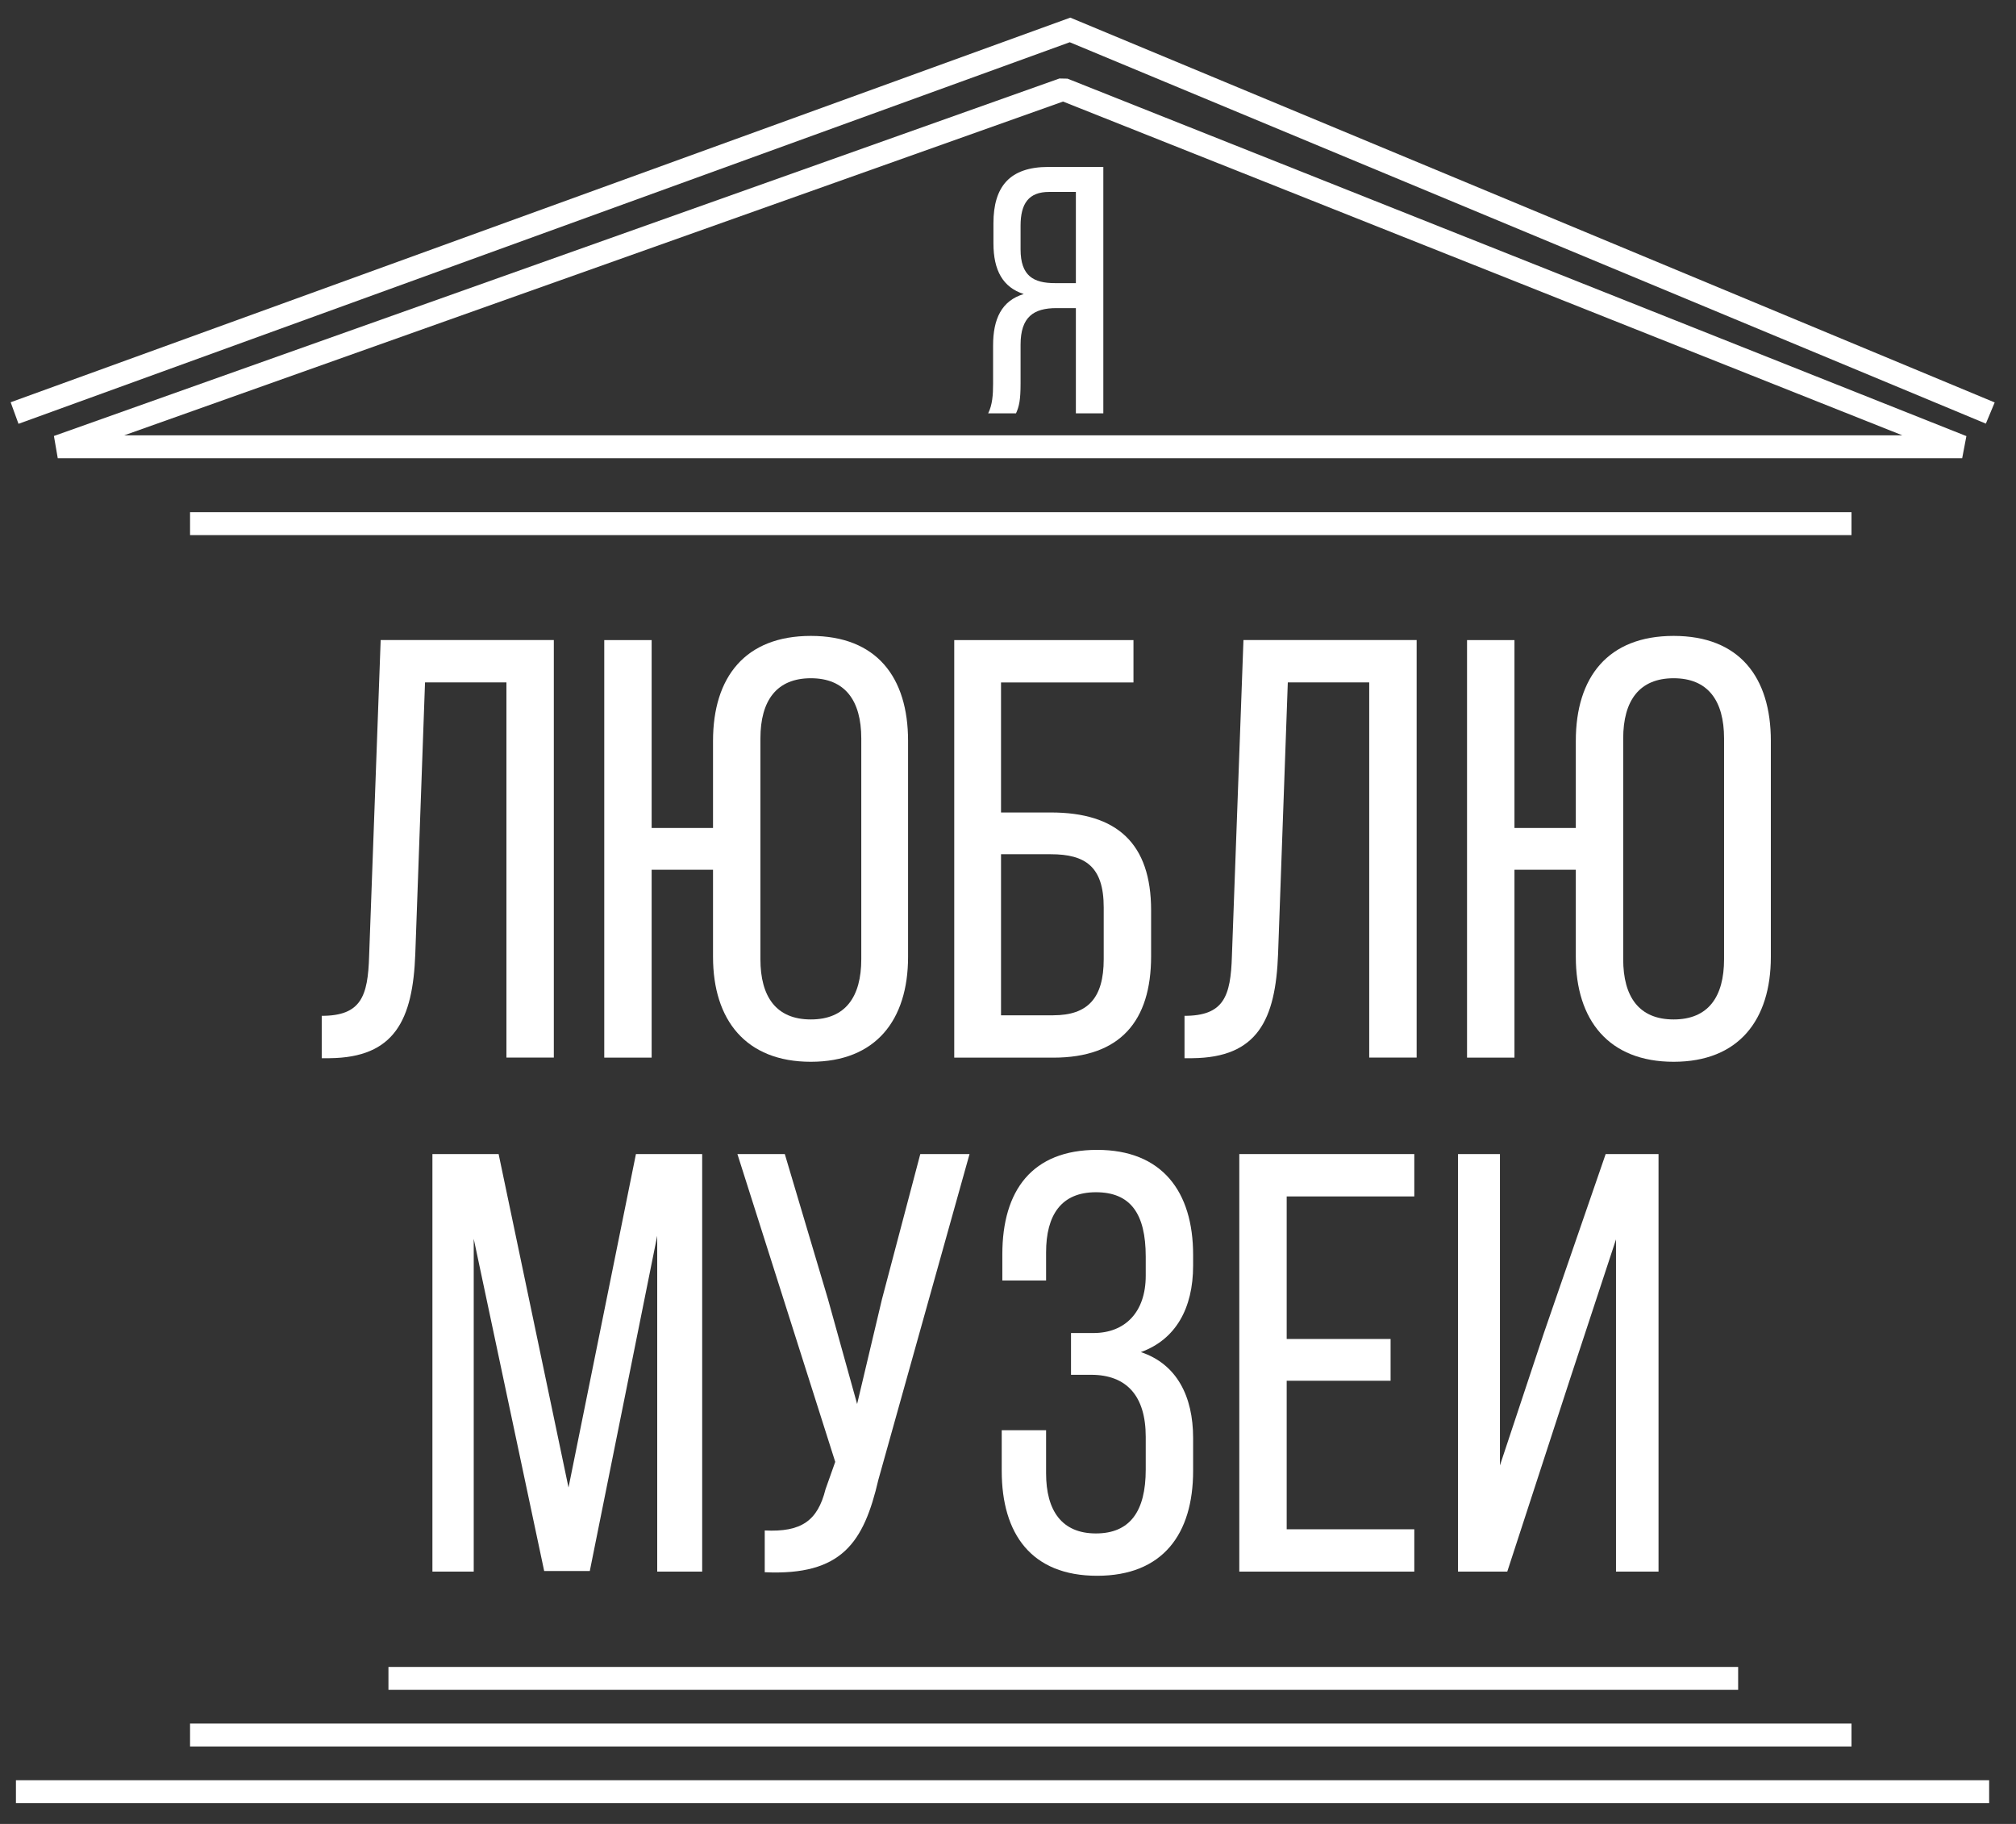
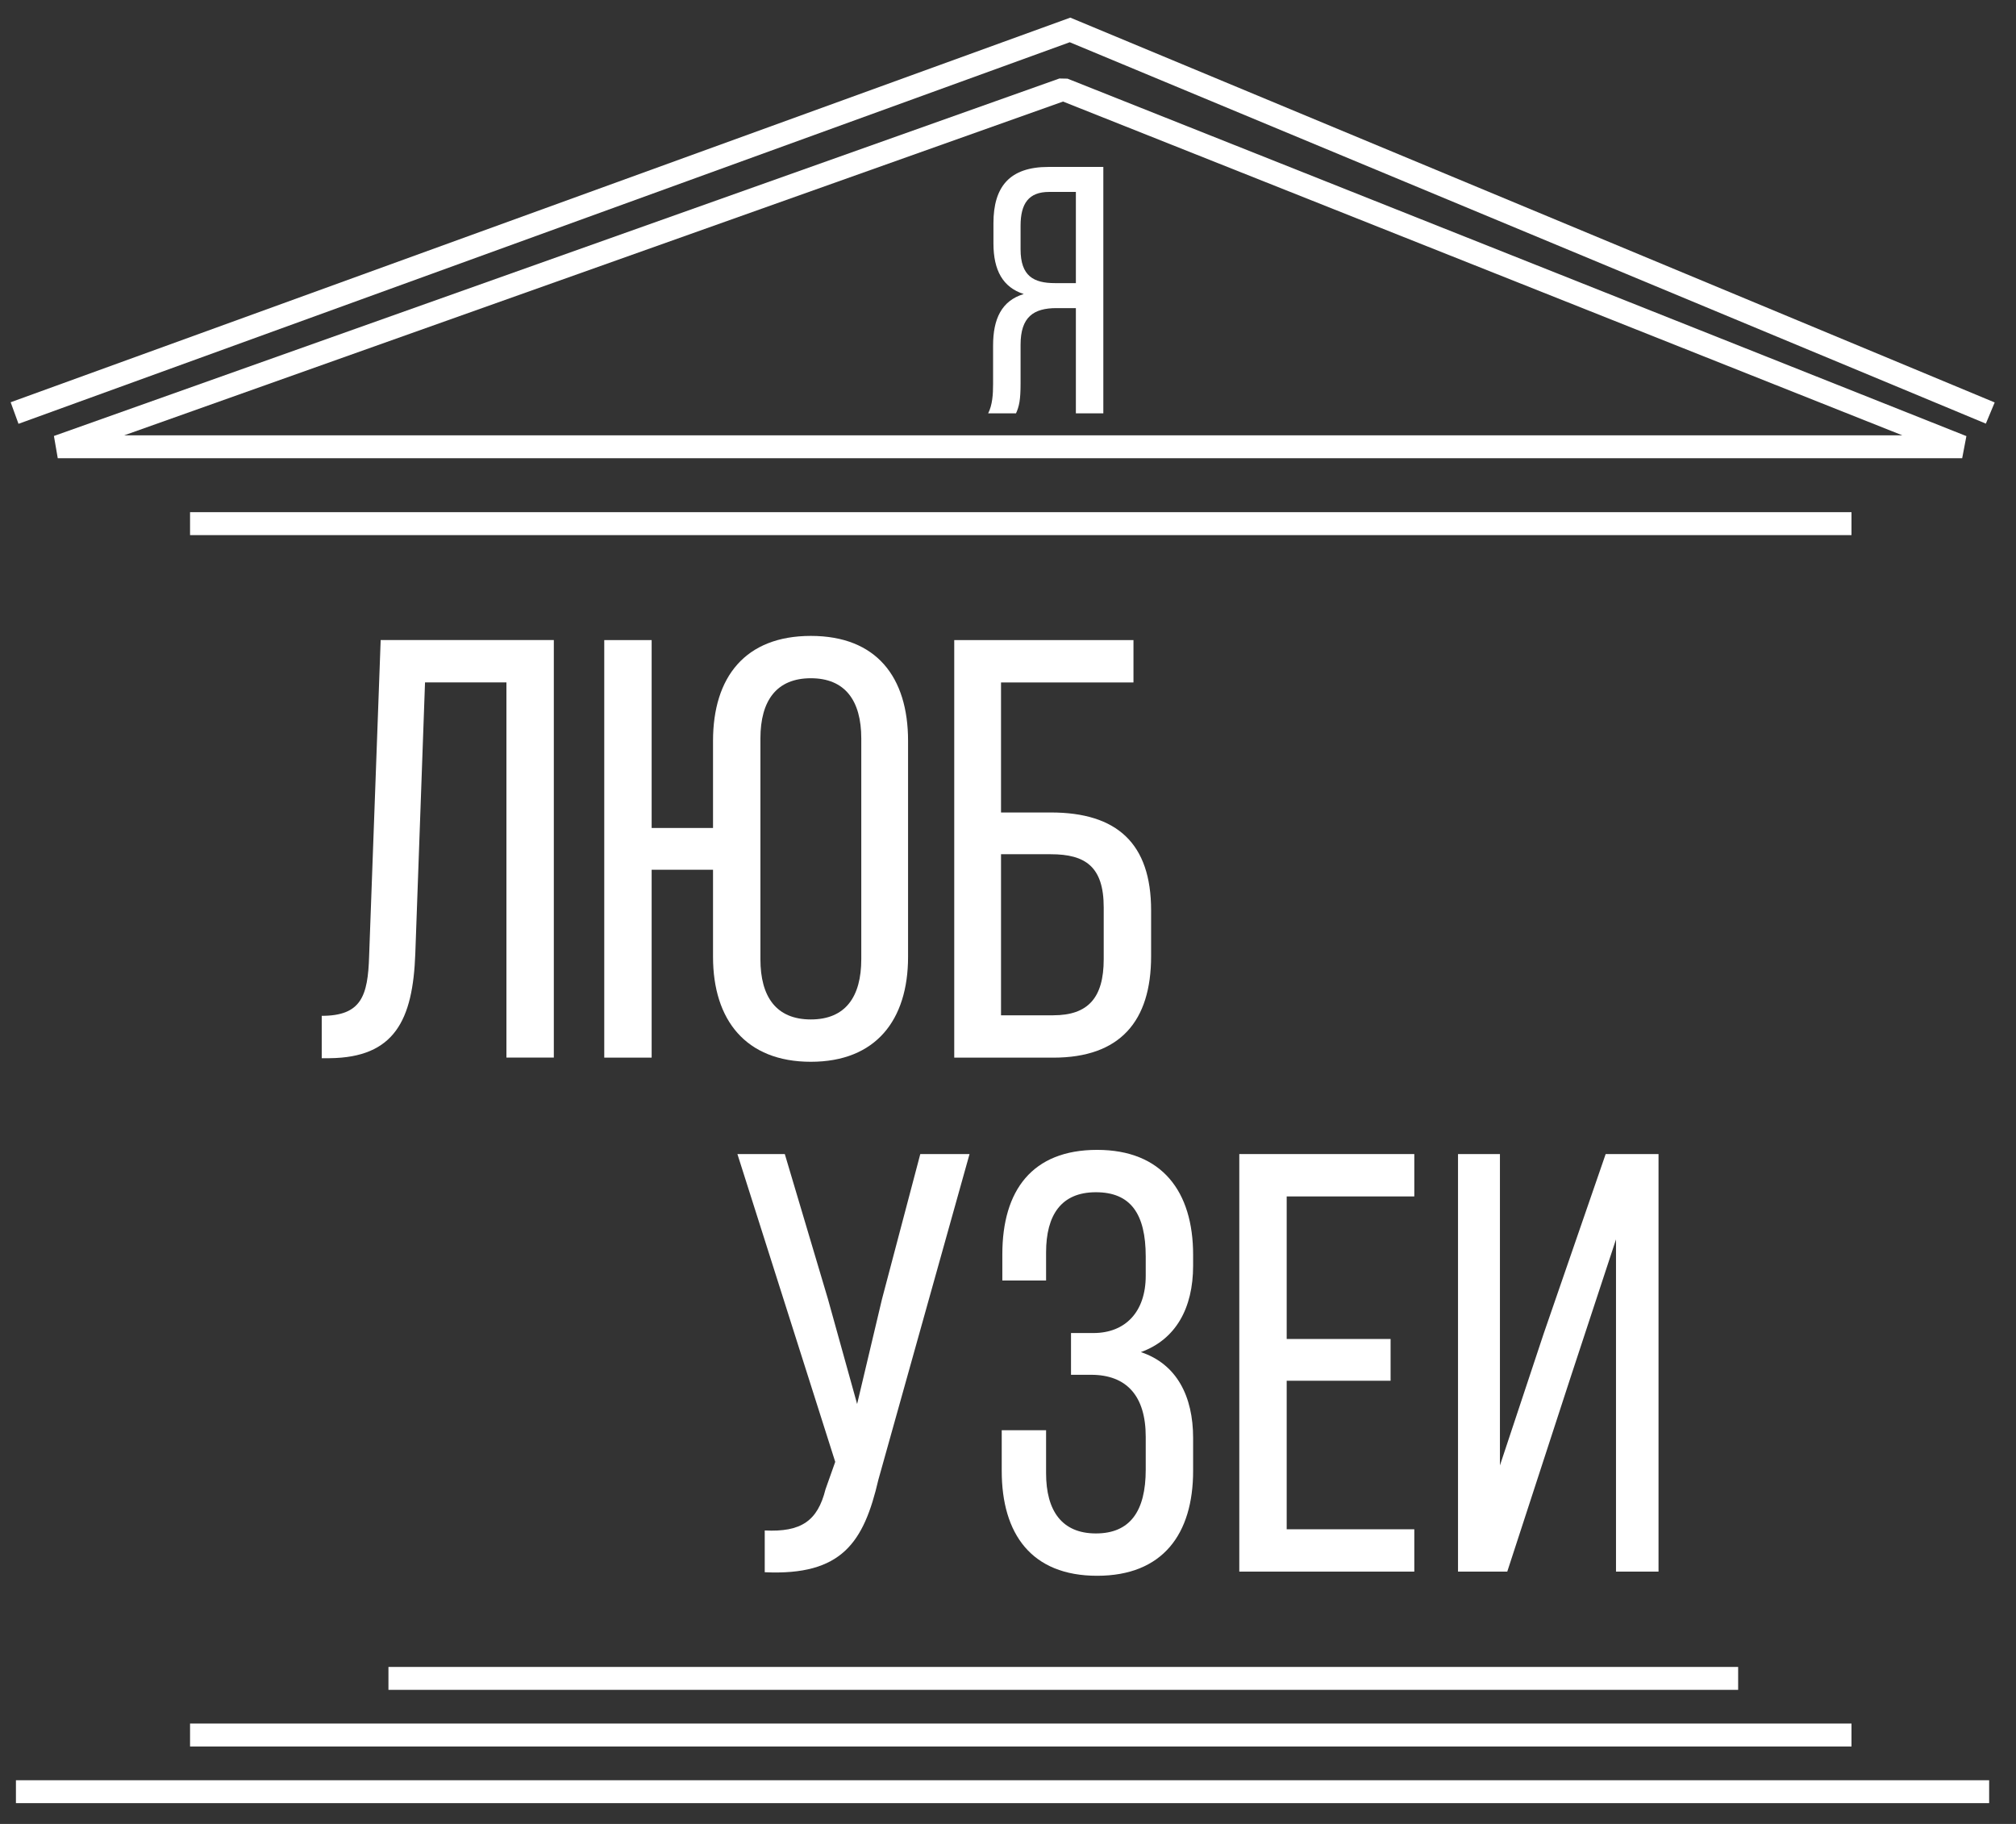
<svg xmlns="http://www.w3.org/2000/svg" width="63" height="57" viewBox="0 0 63 57" fill="none">
  <rect x="0" y="0" width="63" height="57" fill="#333333" stroke="none" />
  <g clip-path="url(#clip0_6001_3781)">
    <path d="M0.578 13.245L0.333 12.571L33.447 0.551L62.334 12.577L62.058 13.239L33.43 1.32L0.578 13.245Z" fill="white" />
    <path d="M61.318 14.321H1.805L1.685 13.625L33.107 2.453L33.36 2.458L61.45 13.629L61.318 14.321ZM3.883 13.604H59.447L33.22 3.174L3.883 13.604Z" fill="white" />
    <path d="M57.859 16.006H5.939V16.723H57.859V16.006Z" fill="white" />
    <path d="M54.317 52.094H12.139V52.81H54.317V52.094Z" fill="white" />
    <path d="M57.859 53.863H5.939V54.58H57.859V53.863Z" fill="white" />
    <path d="M62.161 55.635H0.498V56.351H62.161V55.635Z" fill="white" />
    <path d="M33.015 9.629C32.3 9.629 31.893 9.904 31.893 10.773V11.983C31.893 12.501 31.849 12.698 31.75 12.918H30.88C31.012 12.655 31.034 12.335 31.034 11.994V10.795C31.034 9.97 31.298 9.398 31.992 9.189C31.342 8.98 31.045 8.452 31.045 7.605V6.977C31.045 5.833 31.552 5.217 32.762 5.217H34.479V12.918H33.621V9.629H33.015V9.629ZM32.784 5.998C32.146 5.998 31.893 6.361 31.893 7.054V7.792C31.893 8.628 32.3 8.848 32.971 8.848H33.621V5.998H32.785L32.784 5.998Z" fill="white" />
    <path d="M13.282 21.326L12.978 29.808C12.902 31.877 12.332 33.051 10.3 33.07H10.054V31.746C11.288 31.746 11.497 31.131 11.535 29.882L11.896 20.002H17.307V33.051H15.826V21.326H13.282V21.326Z" fill="white" />
    <path d="M28.377 23.154V29.902C28.377 31.878 27.371 33.182 25.339 33.182C23.307 33.182 22.282 31.878 22.282 29.902V27.18H20.364V33.052H18.883V20.003H20.364V25.875H22.282V23.154C22.282 21.159 23.288 19.873 25.339 19.873C27.39 19.873 28.377 21.159 28.377 23.154ZM23.763 23.079V29.976C23.763 31.151 24.257 31.859 25.339 31.859C26.421 31.859 26.915 31.151 26.915 29.976V23.079C26.915 21.886 26.402 21.196 25.339 21.196C24.276 21.196 23.763 21.886 23.763 23.079Z" fill="white" />
    <path d="M32.839 25.391C34.908 25.391 35.972 26.36 35.972 28.448V29.884C35.972 31.916 35.003 33.053 32.915 33.053H29.82V20.004H35.421V21.328H31.282V25.392H32.839L32.839 25.391ZM32.915 31.729C33.997 31.729 34.491 31.189 34.491 29.977V28.355C34.491 27.088 33.921 26.696 32.839 26.696H31.282V31.73H32.915V31.729Z" fill="white" />
-     <path d="M40.244 21.326L39.94 29.808C39.864 31.877 39.294 33.051 37.263 33.07H37.016V31.746C38.25 31.746 38.459 31.131 38.497 29.882L38.858 20.002H44.27V33.051H42.788V21.326H40.244V21.326Z" fill="white" />
-     <path d="M55.339 23.154V29.902C55.339 31.878 54.333 33.182 52.301 33.182C50.27 33.182 49.244 31.878 49.244 29.902V27.18H47.327V33.052H45.845V20.003H47.327V25.875H49.244V23.154C49.244 21.159 50.251 19.873 52.301 19.873C54.352 19.873 55.339 21.159 55.339 23.154ZM50.725 23.079V29.976C50.725 31.151 51.219 31.859 52.301 31.859C53.384 31.859 53.877 31.151 53.877 29.976V23.079C53.877 21.886 53.365 21.196 52.301 21.196C51.238 21.196 50.725 21.886 50.725 23.079Z" fill="white" />
-     <path d="M18.43 49.097H17.006L14.804 38.714V49.115H13.513V36.066H15.582L17.766 46.487L19.873 36.066H21.943V49.115H20.538V38.62L18.431 49.097H18.43Z" fill="white" />
    <path d="M27.449 46.244C26.994 48.202 26.31 49.246 23.898 49.134V47.829C25.038 47.885 25.55 47.531 25.797 46.543L26.101 45.685L23.044 36.066H24.525L25.873 40.596L26.785 43.877L27.563 40.596L28.759 36.066H30.298L27.449 46.244Z" fill="white" />
    <path d="M37.285 39.217V39.552C37.285 40.895 36.734 41.864 35.652 42.255C36.773 42.628 37.285 43.635 37.285 44.94V45.965C37.285 47.941 36.336 49.245 34.285 49.245C32.235 49.245 31.304 47.941 31.304 45.965V44.697H32.69V46.039C32.69 47.214 33.184 47.922 34.247 47.922C35.311 47.922 35.804 47.232 35.804 45.928V44.902C35.804 43.635 35.216 42.964 34.096 42.964H33.469V41.659H34.171C35.159 41.659 35.804 41.006 35.804 39.869V39.273C35.804 37.93 35.33 37.259 34.247 37.259C33.165 37.259 32.69 37.968 32.69 39.142V40.018H31.323V39.198C31.323 37.203 32.254 35.935 34.285 35.935C36.317 35.935 37.285 37.24 37.285 39.217Z" fill="white" />
    <path d="M43.456 41.845V43.15H40.209V47.792H44.197V49.115H38.728V36.066H44.197V37.39H40.209V41.845H43.456Z" fill="white" />
    <path d="M49.076 43.057L47.102 49.115H45.563V36.066H46.873V45.797L48.24 41.678L50.177 36.066H51.829V49.115H50.5V38.732L49.076 43.057Z" fill="white" />
  </g>
  <defs>
    <clipPath id="clip0_6001_3781">
      <rect width="62" height="55.8" fill="white" transform="translate(0.333 0.551)" />
    </clipPath>
  </defs>
</svg>